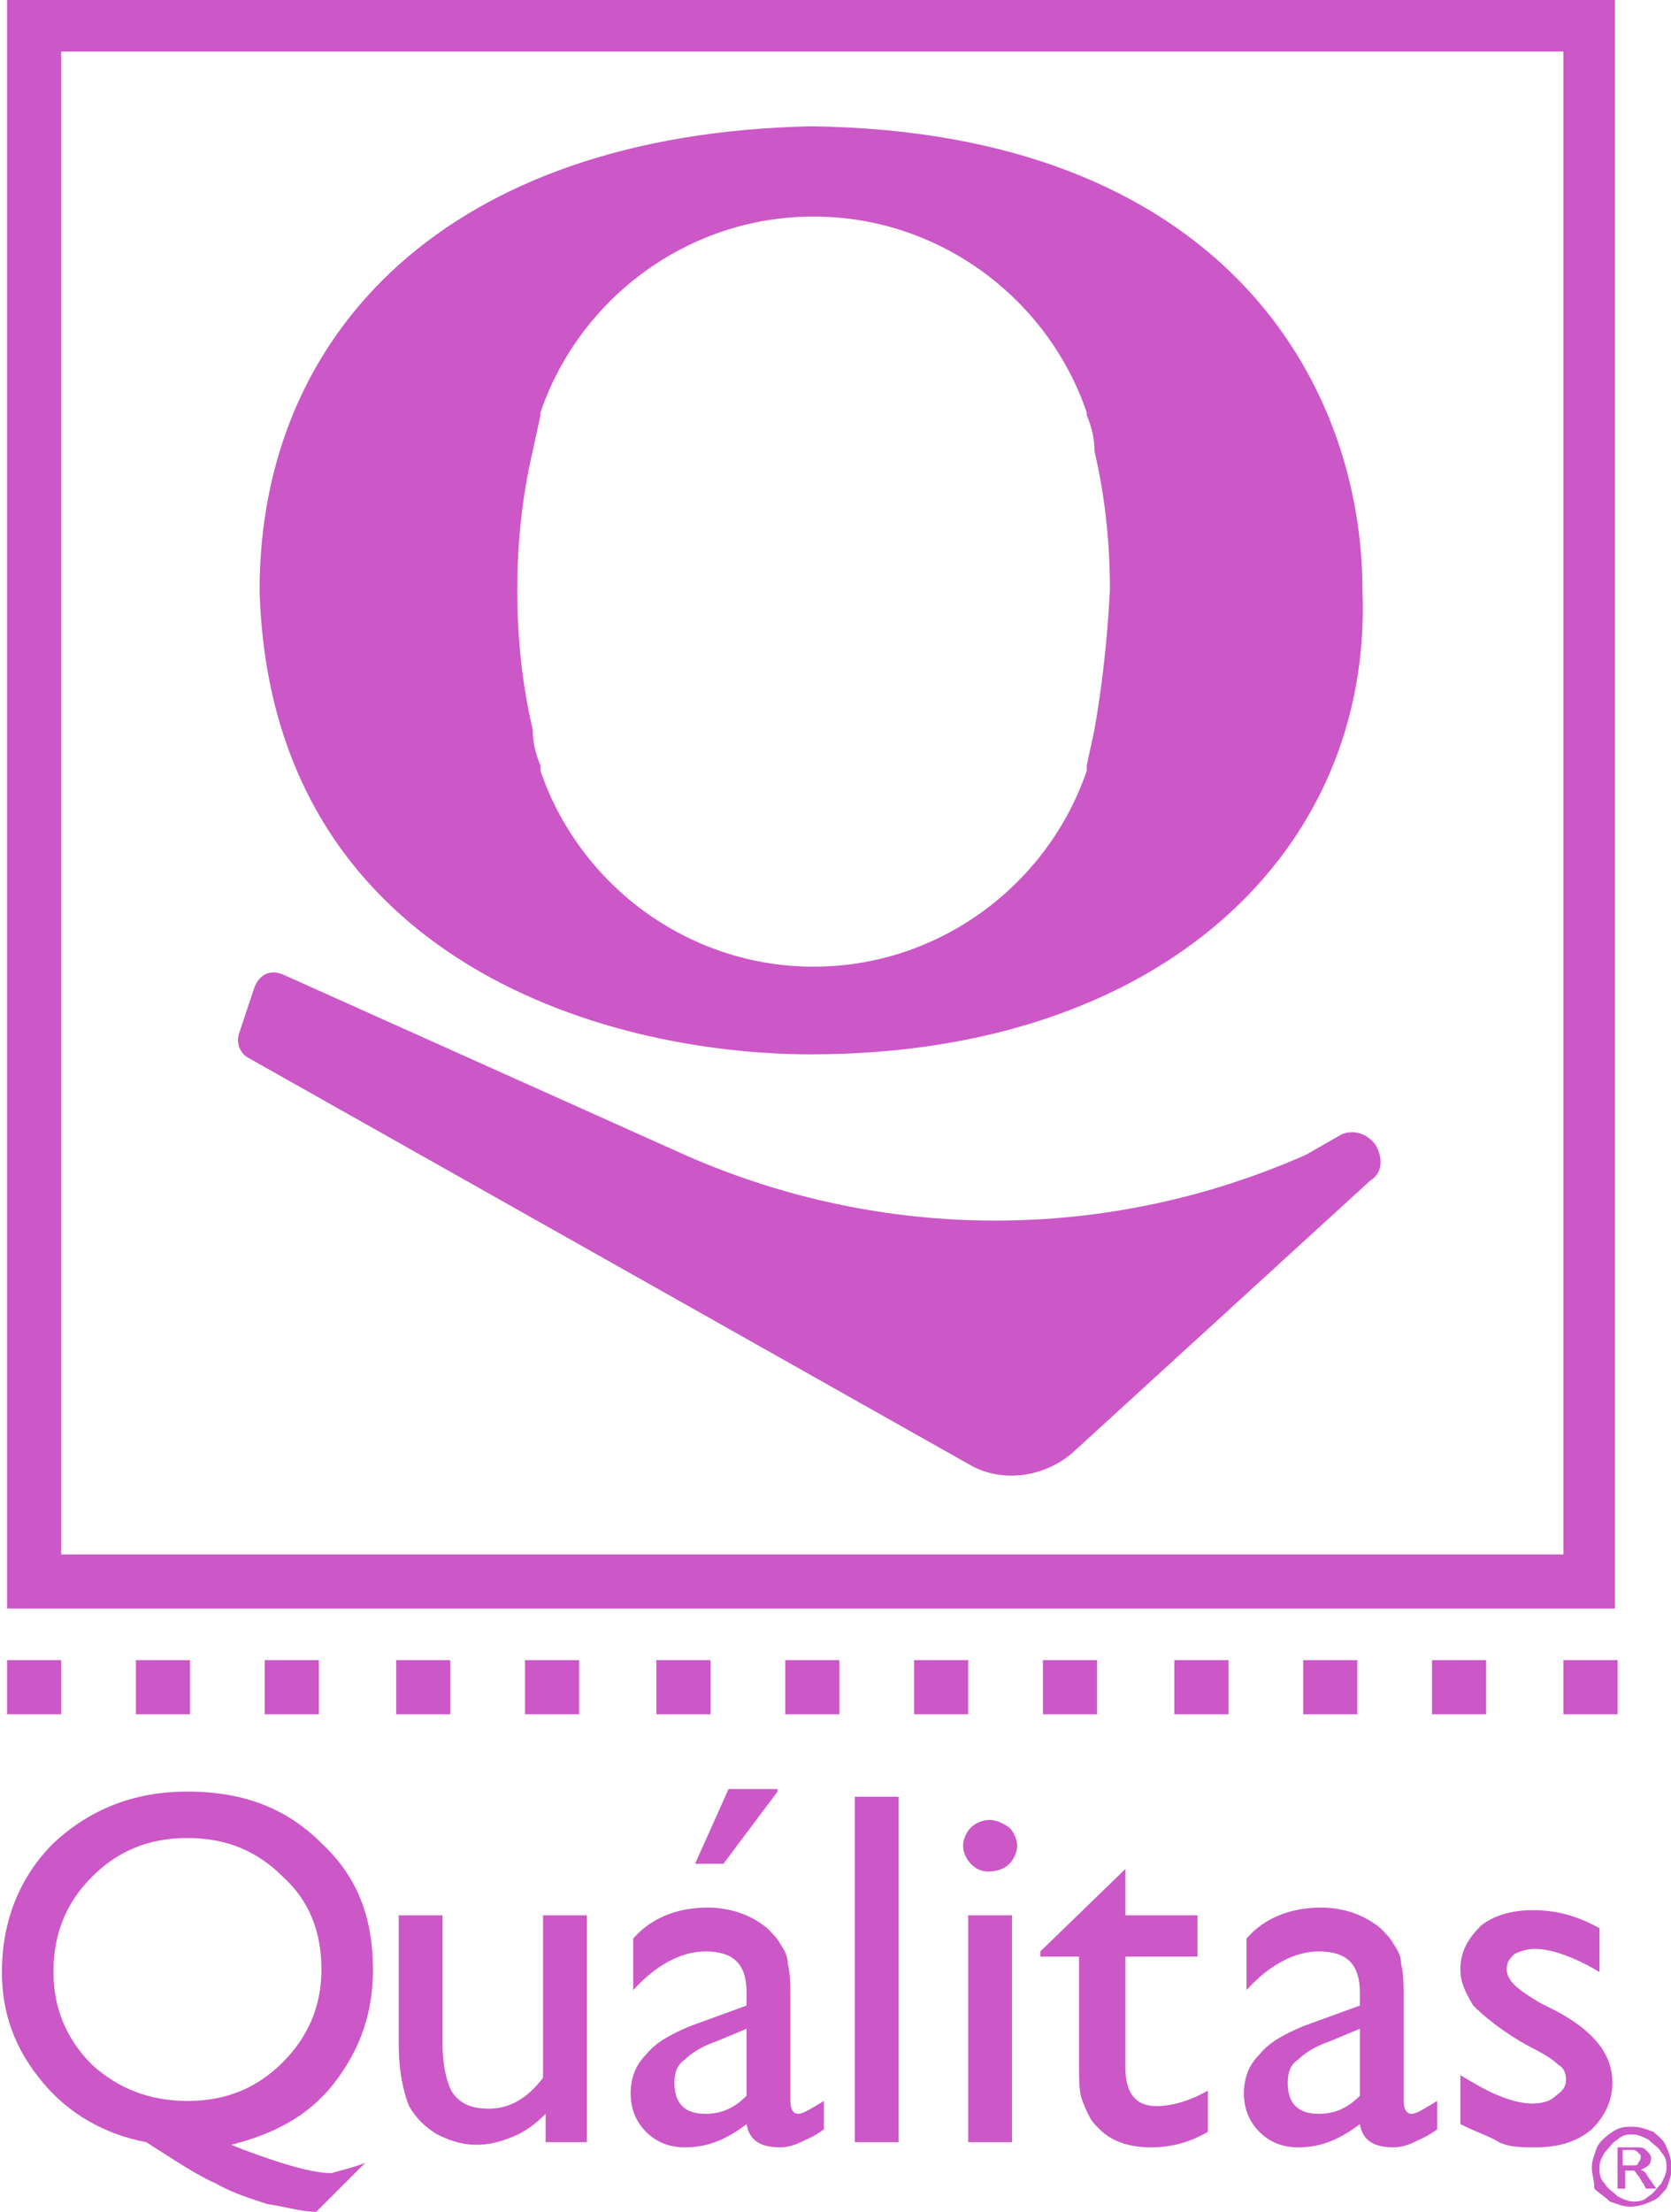
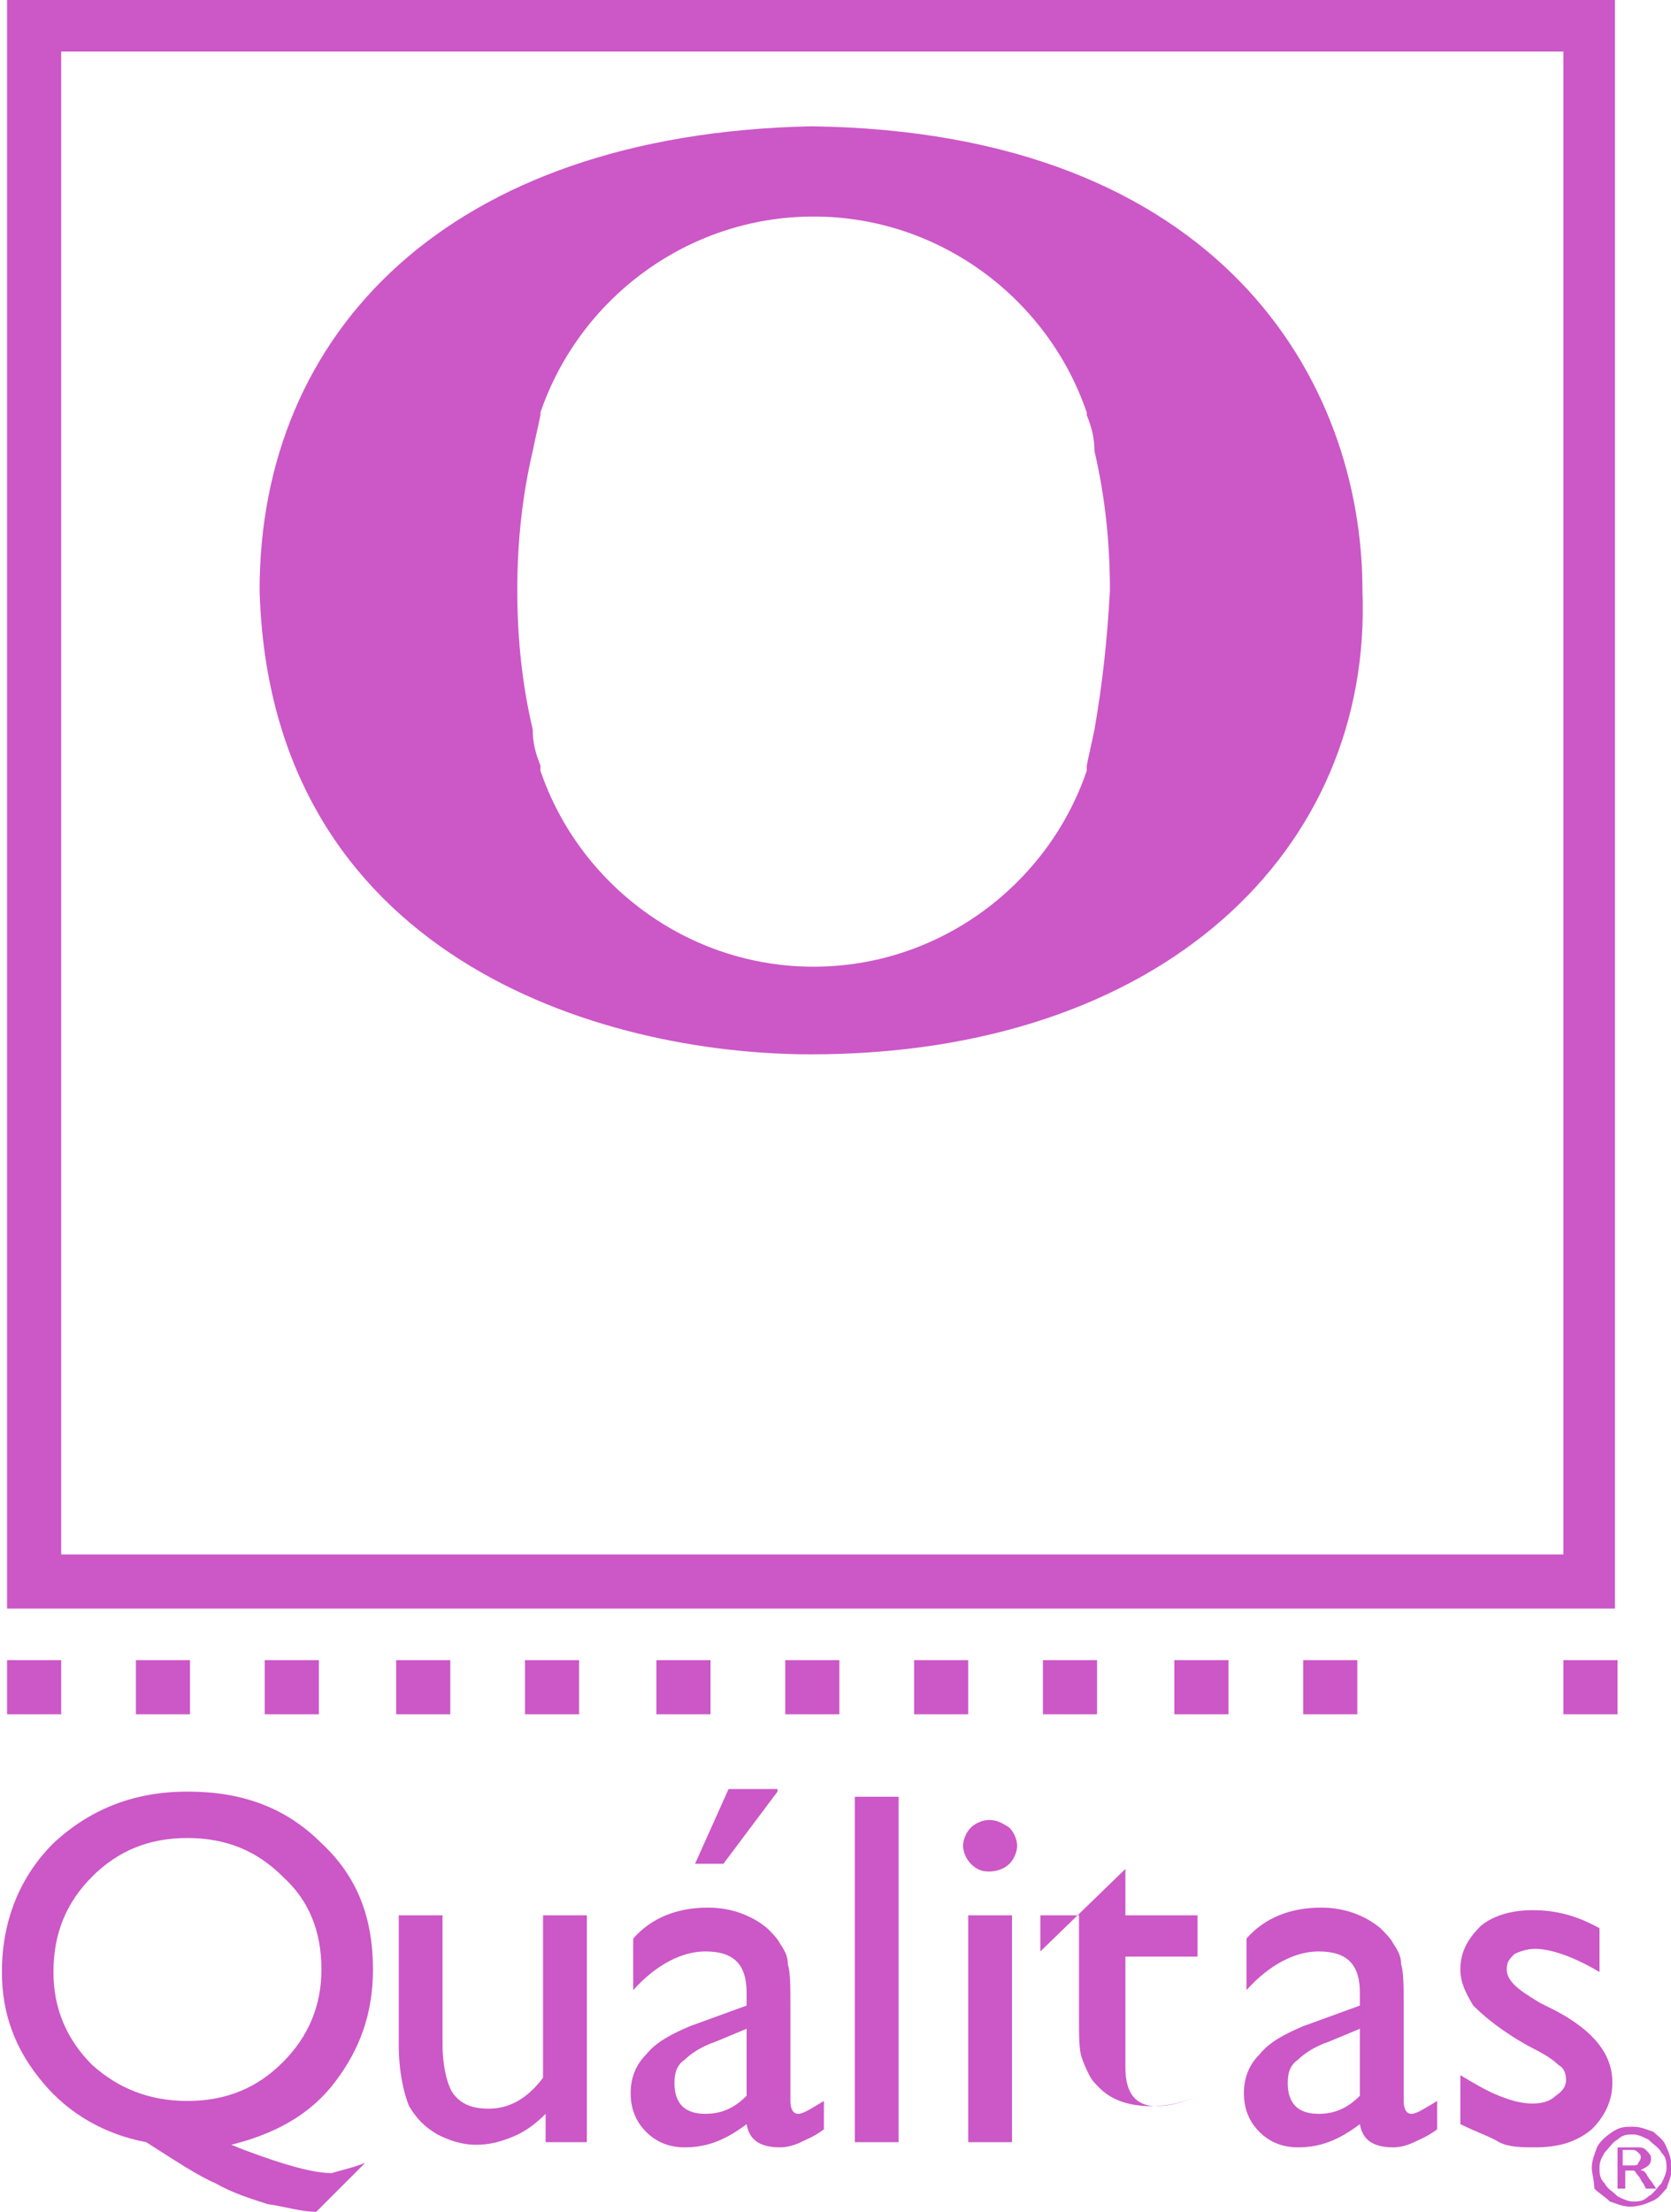
<svg xmlns="http://www.w3.org/2000/svg" fill="#000000" height="86" viewBox="0 0 64.7 85.8" width="65">
  <g>
    <path d="M52.8,22.9c0-8.1-5.5-17.8-21.4-18C17.3,5.2,10,12.9,10,22.9c0.4,14.2,13.2,18,21.4,18 C45,40.9,53.2,33,52.8,22.9z M42.4,28.3c-0.1,0.5-0.2,0.9-0.3,1.4c0,0,0,0.1,0,0.2l0,0c-1.5,4.4-5.7,7.6-10.6,7.6l0,0 c-4.9,0-9.1-3.2-10.6-7.6l0,0c0,0,0-0.1,0-0.2c-0.2-0.5-0.3-0.9-0.3-1.4c-0.4-1.7-0.6-3.5-0.6-5.4c0-1.9,0.2-3.7,0.6-5.4 c0.1-0.5,0.2-0.9,0.3-1.4c0,0,0-0.1,0-0.1l0,0c1.5-4.4,5.7-7.6,10.6-7.6l0,0c4.9,0,9.1,3.2,10.6,7.6l0,0c0,0,0,0.1,0,0.1 c0.2,0.5,0.3,0.9,0.3,1.4c0.4,1.7,0.6,3.5,0.6,5.4C42.9,24.8,42.7,26.6,42.4,28.3z" fill="#cc57c7" />
    <g>
      <g fill="#cc57c7">
        <path d="M0.2 64.4H2.3V66.5H0.2z" />
        <path d="M5.2 64.4H7.3V66.5H5.2z" />
        <path d="M10.2 64.4H12.3V66.5H10.2z" />
        <path d="M15.3 64.4H17.4V66.5H15.3z" />
        <path d="M20.3 64.4H22.4V66.5H20.3z" />
        <path d="M25.4 64.4H27.5V66.5H25.4z" />
        <path d="M30.4 64.4H32.5V66.5H30.4z" />
        <path d="M35.4 64.4H37.5V66.5H35.4z" />
        <path d="M40.4 64.4H42.5V66.5H40.4z" />
        <path d="M45.5 64.4H47.6V66.5H45.5z" />
        <path d="M50.5 64.4H52.6V66.5H50.5z" />
-         <path d="M55.5 64.4H57.6V66.5H55.5z" />
        <path d="M60.6 64.4H62.7V66.5H60.6z" />
        <path d="M0.2,62.4h62.4V0H0.2V62.4z M60.6,60.3H2.3V2h58.3V60.3z" />
      </g>
    </g>
    <g fill="#cc57c7">
      <path d="M14.1,83.9l-1.9,1.9c-0.6,0-1.2-0.2-1.9-0.3c-0.6-0.2-1.3-0.4-2-0.8c-0.7-0.3-1.6-0.9-2.7-1.6 c-1.6-0.3-3-1.1-4-2.3C0.5,79.5,0,78.1,0,76.5c0-2,0.7-3.7,2-5c1.4-1.3,3.1-2,5.2-2c2.1,0,3.8,0.6,5.2,2c1.4,1.3,2,2.9,2,4.9 c0,1.7-0.5,3.1-1.5,4.4c-1,1.3-2.4,2-4,2.4l0.5,0.2c1.6,0.6,2.7,0.9,3.4,0.9C13.1,84.2,13.6,84.1,14.1,83.9z M7.2,71.3 c-1.5,0-2.7,0.5-3.7,1.5c-1,1-1.5,2.2-1.5,3.7c0,1.4,0.5,2.6,1.5,3.6c1,0.9,2.2,1.4,3.7,1.4c1.5,0,2.7-0.5,3.7-1.5 c1-1,1.5-2.2,1.5-3.6c0-1.5-0.5-2.7-1.5-3.6C9.9,71.8,8.7,71.3,7.2,71.3z" />
      <path d="M21.1,83.1V82c-0.4,0.4-0.8,0.7-1.3,0.9c-0.5,0.2-0.9,0.3-1.4,0.3c-0.6,0-1.1-0.2-1.5-0.4 c-0.5-0.3-0.8-0.6-1.1-1.1c-0.2-0.5-0.4-1.3-0.4-2.4v-5h1.7v5c0,0.9,0.2,1.6,0.4,1.9c0.3,0.4,0.7,0.6,1.4,0.6 c0.8,0,1.5-0.4,2.1-1.2v-6.3h1.7v8.8H21.1z" />
      <path d="M30.6,77.8v3.7c0,0.3,0.1,0.5,0.3,0.5c0.2,0,0.5-0.2,1-0.5v1.1c-0.4,0.3-0.7,0.4-0.9,0.5 c-0.2,0.1-0.5,0.2-0.8,0.2c-0.8,0-1.2-0.3-1.3-0.9c-0.8,0.6-1.5,0.9-2.4,0.9c-0.6,0-1.1-0.2-1.5-0.6c-0.4-0.4-0.6-0.9-0.6-1.5 c0-0.6,0.2-1.1,0.6-1.5c0.4-0.5,1-0.8,1.7-1.1l2.2-0.8v-0.5c0-1.1-0.5-1.6-1.6-1.6c-0.9,0-1.9,0.5-2.8,1.5v-2 c0.7-0.8,1.7-1.2,2.9-1.2c0.9,0,1.7,0.3,2.3,0.8c0.2,0.2,0.4,0.4,0.5,0.6c0.2,0.3,0.3,0.5,0.3,0.8C30.6,76.5,30.6,77.1,30.6,77.8z M28.9,81.3v-2.6l-1.2,0.5c-0.6,0.2-1,0.5-1.2,0.7c-0.3,0.2-0.4,0.5-0.4,0.9c0,0.4,0.1,0.7,0.3,0.9c0.2,0.2,0.5,0.3,0.9,0.3 C27.9,82,28.4,81.8,28.9,81.3z M30.1,69.5L28,72.3h-1.1l1.3-2.9H30.1z" />
      <path d="M33.1,69.7h1.7v13.4h-1.7V69.7z" />
      <path d="M38.3,70.6c0.3,0,0.5,0.1,0.8,0.3c0.2,0.2,0.3,0.5,0.3,0.7s-0.1,0.5-0.3,0.7c-0.2,0.2-0.5,0.3-0.8,0.3 c-0.3,0-0.5-0.1-0.7-0.3c-0.2-0.2-0.3-0.5-0.3-0.7s0.1-0.5,0.3-0.7C37.8,70.7,38.1,70.6,38.3,70.6z M37.5,74.3h1.7v8.8h-1.7V74.3z" />
-       <path d="M40.3,75.7l3.3-3.2v1.8h2.8v1.6h-2.8v4.3c0,1,0.4,1.5,1.2,1.5c0.6,0,1.3-0.2,2-0.6v1.6 c-0.7,0.4-1.4,0.6-2.2,0.6s-1.5-0.2-2-0.7c-0.2-0.2-0.3-0.3-0.4-0.5c-0.1-0.2-0.2-0.4-0.3-0.7c-0.1-0.3-0.1-0.8-0.1-1.6v-3.9h-1.5 V75.7z" />
+       <path d="M40.3,75.7l3.3-3.2v1.8h2.8v1.6h-2.8v4.3c0,1,0.4,1.5,1.2,1.5c0.6,0,1.3-0.2,2-0.6c-0.7,0.4-1.4,0.6-2.2,0.6s-1.5-0.2-2-0.7c-0.2-0.2-0.3-0.3-0.4-0.5c-0.1-0.2-0.2-0.4-0.3-0.7c-0.1-0.3-0.1-0.8-0.1-1.6v-3.9h-1.5 V75.7z" />
      <path d="M54.4,77.8v3.7c0,0.3,0.1,0.5,0.3,0.5c0.2,0,0.5-0.2,1-0.5v1.1c-0.4,0.3-0.7,0.4-0.9,0.5 c-0.2,0.1-0.5,0.2-0.8,0.2c-0.8,0-1.2-0.3-1.3-0.9c-0.8,0.6-1.5,0.9-2.4,0.9c-0.6,0-1.1-0.2-1.5-0.6c-0.4-0.4-0.6-0.9-0.6-1.5 c0-0.6,0.2-1.1,0.6-1.5c0.4-0.5,1-0.8,1.7-1.1l2.2-0.8v-0.5c0-1.1-0.5-1.6-1.6-1.6c-0.9,0-1.9,0.5-2.8,1.5v-2 c0.7-0.8,1.7-1.2,2.9-1.2c0.9,0,1.7,0.3,2.3,0.8c0.2,0.2,0.4,0.4,0.5,0.6c0.2,0.3,0.3,0.5,0.3,0.8C54.4,76.5,54.4,77.1,54.4,77.8z M52.7,81.3v-2.6l-1.2,0.5c-0.6,0.2-1,0.5-1.2,0.7c-0.3,0.2-0.4,0.5-0.4,0.9c0,0.4,0.1,0.7,0.3,0.9c0.2,0.2,0.5,0.3,0.9,0.3 C51.7,82,52.2,81.8,52.7,81.3z" />
      <path d="M56.6,82.4v-1.9c0.5,0.3,1,0.6,1.5,0.8c0.5,0.2,0.9,0.3,1.3,0.3c0.4,0,0.7-0.1,0.9-0.3 c0.3-0.2,0.4-0.4,0.4-0.6c0-0.3-0.1-0.5-0.3-0.6c-0.2-0.2-0.5-0.4-1.1-0.7c-1.1-0.6-1.8-1.2-2.2-1.6c-0.3-0.5-0.5-0.9-0.5-1.4 c0-0.7,0.3-1.2,0.8-1.7c0.5-0.4,1.2-0.6,2-0.6c0.9,0,1.7,0.2,2.6,0.7v1.7c-1-0.6-1.9-0.9-2.5-0.9c-0.3,0-0.6,0.1-0.8,0.2 c-0.2,0.2-0.3,0.3-0.3,0.6c0,0.2,0.1,0.4,0.3,0.6c0.2,0.2,0.5,0.4,1,0.7l0.6,0.3c1.5,0.8,2.2,1.7,2.2,2.8c0,0.7-0.3,1.3-0.8,1.8 c-0.6,0.5-1.3,0.7-2.2,0.7c-0.5,0-1,0-1.4-0.2C57.8,82.9,57.2,82.7,56.6,82.4z" />
      <path d="M61.7,84.1c0-0.3,0.1-0.5,0.2-0.8c0.1-0.2,0.3-0.4,0.6-0.6c0.3-0.2,0.5-0.2,0.8-0.2c0.3,0,0.5,0.1,0.8,0.2 c0.2,0.2,0.4,0.3,0.5,0.6c0.1,0.2,0.2,0.5,0.2,0.8c0,0.3-0.1,0.5-0.2,0.8c-0.2,0.2-0.3,0.4-0.6,0.5c-0.2,0.1-0.5,0.2-0.8,0.2 c-0.3,0-0.5-0.1-0.8-0.2c-0.2-0.2-0.4-0.3-0.6-0.5C61.8,84.6,61.7,84.3,61.7,84.1z M62,84.1c0,0.2,0,0.4,0.2,0.6 c0.1,0.2,0.3,0.3,0.5,0.5c0.2,0.1,0.4,0.2,0.6,0.2c0.2,0,0.4,0,0.6-0.2c0.2-0.1,0.3-0.3,0.5-0.5c0.1-0.2,0.2-0.4,0.2-0.6 s0-0.4-0.2-0.6c-0.1-0.2-0.3-0.3-0.5-0.5c-0.2-0.1-0.4-0.2-0.6-0.2c-0.2,0-0.4,0-0.6,0.2c-0.2,0.1-0.3,0.3-0.5,0.5 C62.1,83.7,62,83.8,62,84.1z M63.4,83.3c0.2,0,0.3,0,0.4,0.1c0.1,0.1,0.2,0.2,0.2,0.3c0,0.1,0,0.2-0.1,0.3 c-0.1,0.1-0.2,0.1-0.3,0.2l0,0c0.1,0,0.1,0,0.2,0.1c0,0,0.1,0.2,0.2,0.3l0.2,0.3h-0.4l-0.1-0.2c-0.1-0.1-0.1-0.2-0.2-0.3 c-0.1-0.1-0.1-0.2-0.2-0.2c0,0-0.1,0-0.2,0h-0.1v0.7h-0.3v-1.6H63.4z M63.3,84c0.1,0,0.2,0,0.2-0.1c0,0,0.1-0.1,0.1-0.2 s0-0.1-0.1-0.2c0,0-0.1-0.1-0.2-0.1h-0.4V84L63.3,84L63.3,84z" />
    </g>
    <g>
-       <path d="M9.2,40.1l0.6-1.8c0.2-0.5,0.6-0.7,1.1-0.5l15.6,7c7.7,3.4,16.4,3.4,24.1,0L52,44c0.5-0.2,1,0,1.3,0.4l0,0 c0.3,0.5,0.3,1.1-0.2,1.4L41.5,56.4c-1.1,0.9-2.6,1.1-3.8,0.5L9.5,41C9.2,40.8,9.1,40.4,9.2,40.1z" fill="#cc57c7" />
-     </g>
+       </g>
  </g>
</svg>